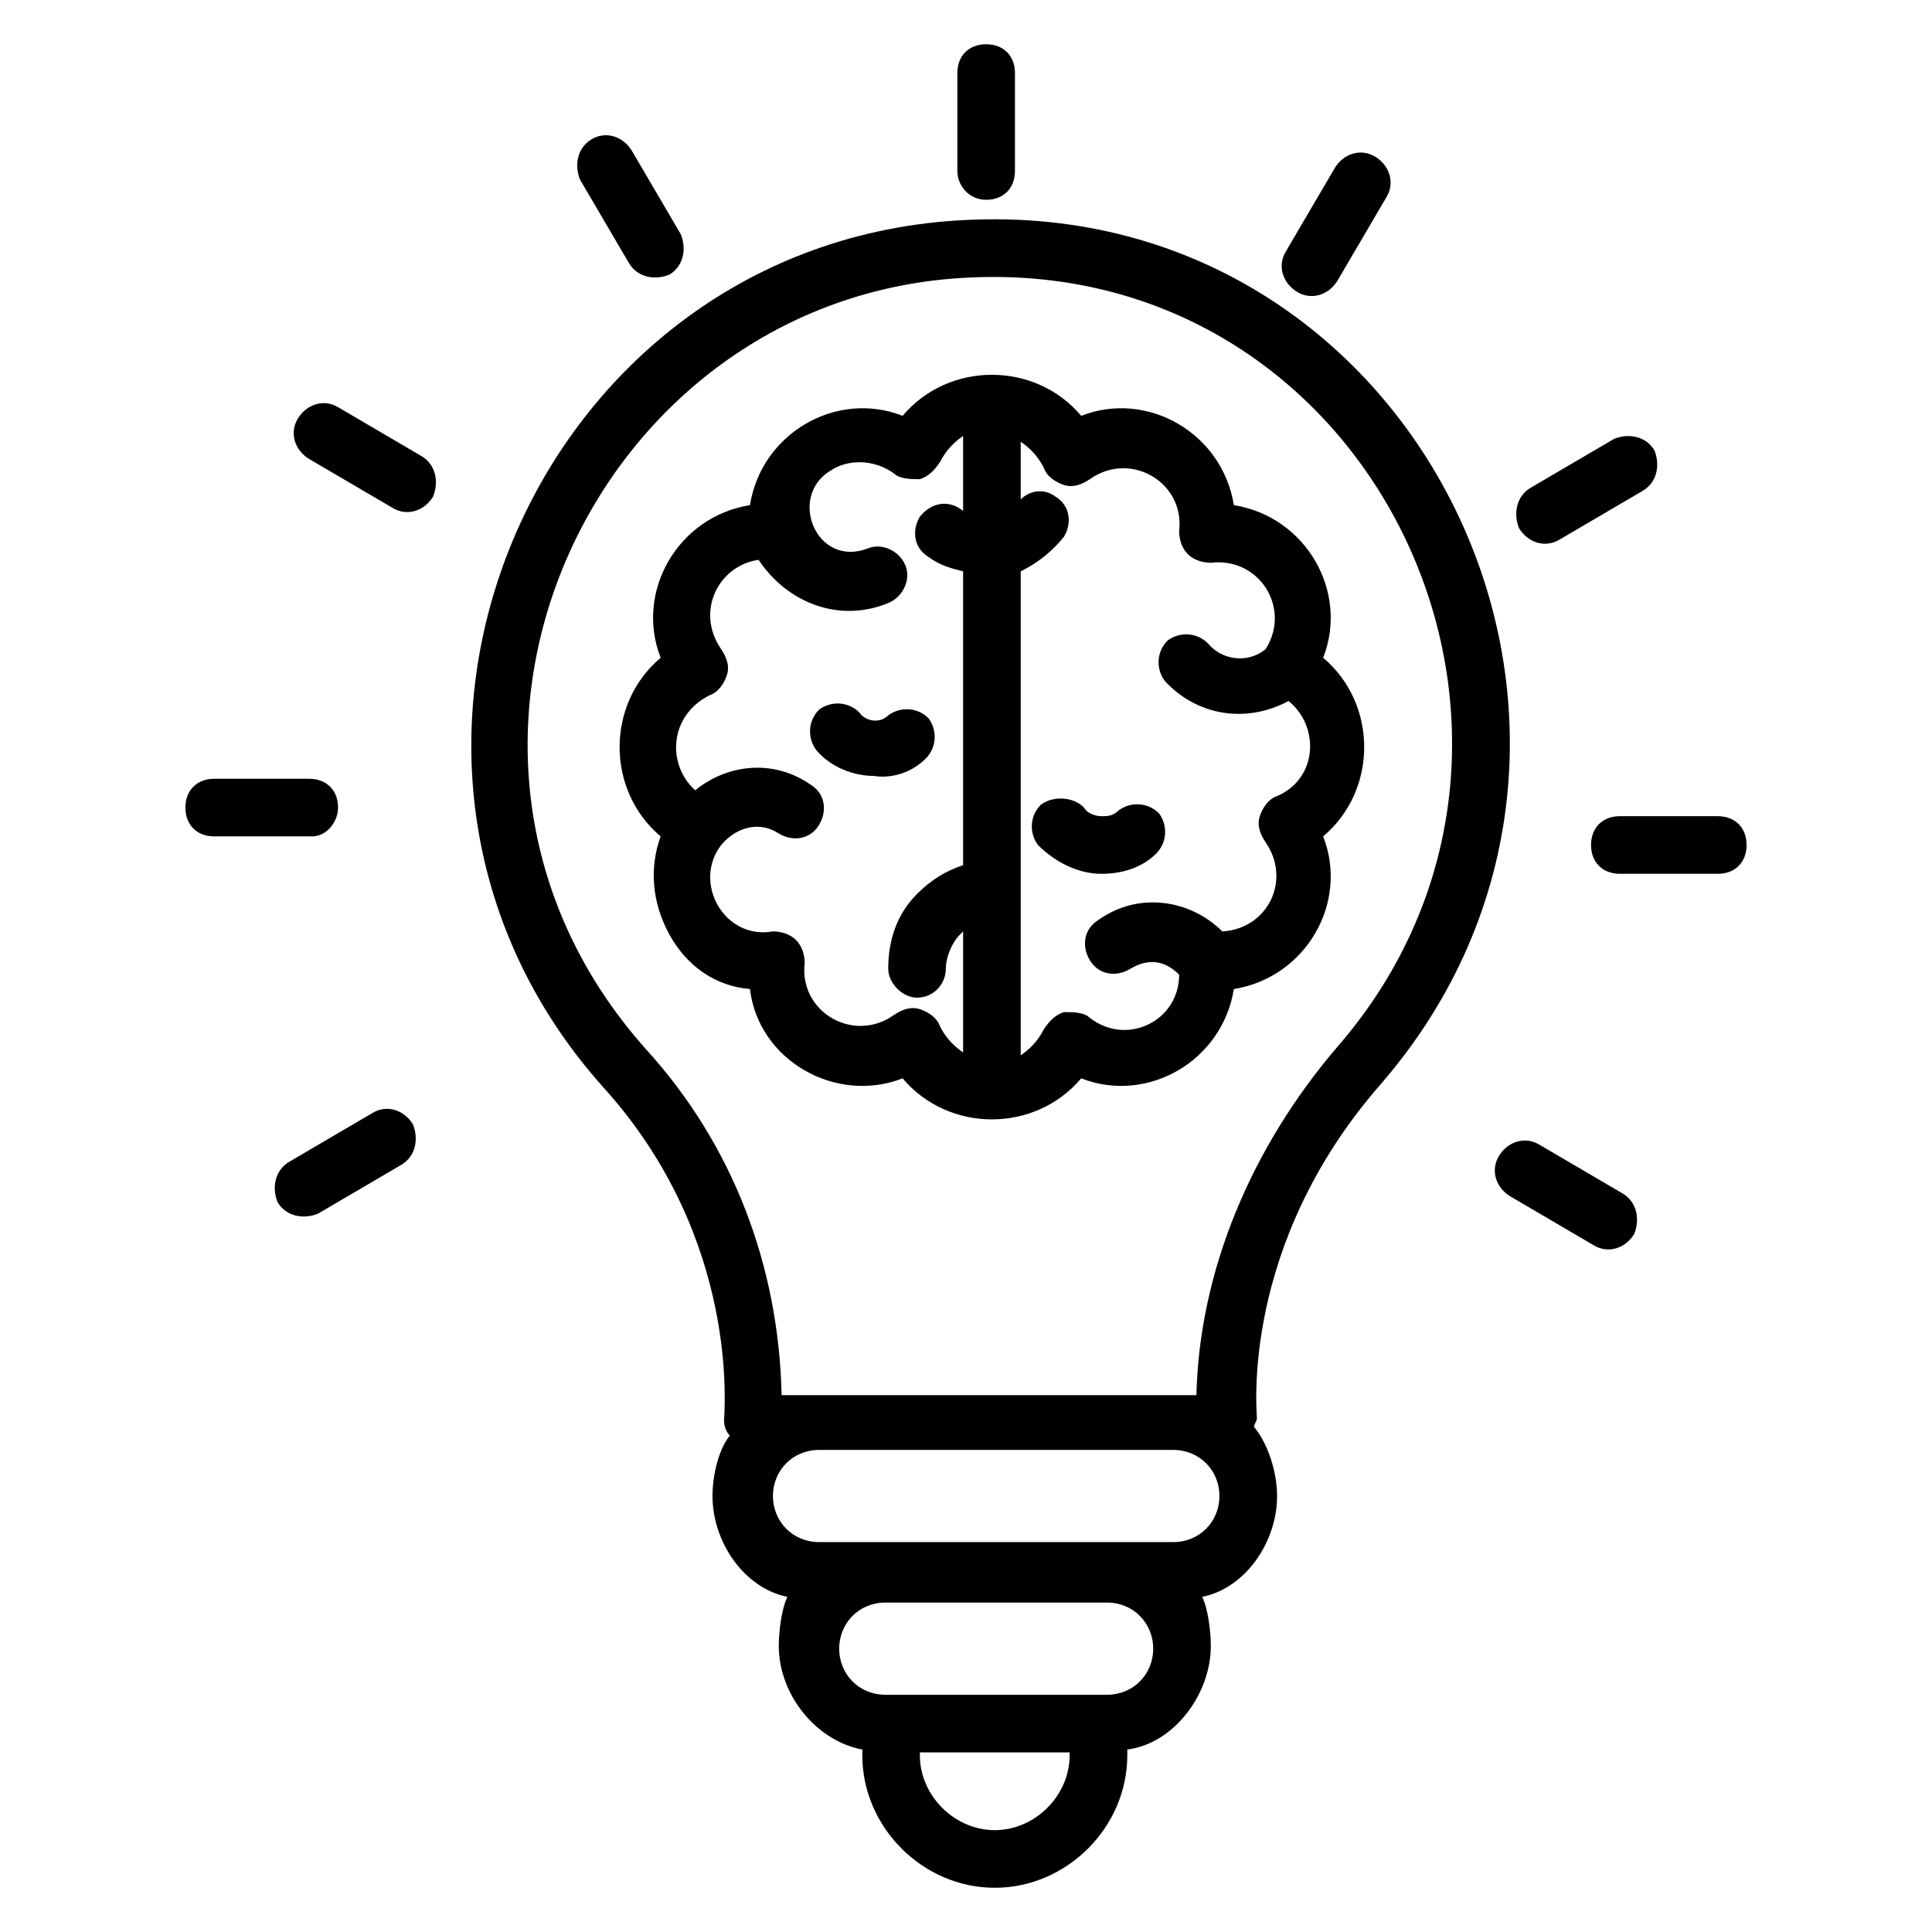
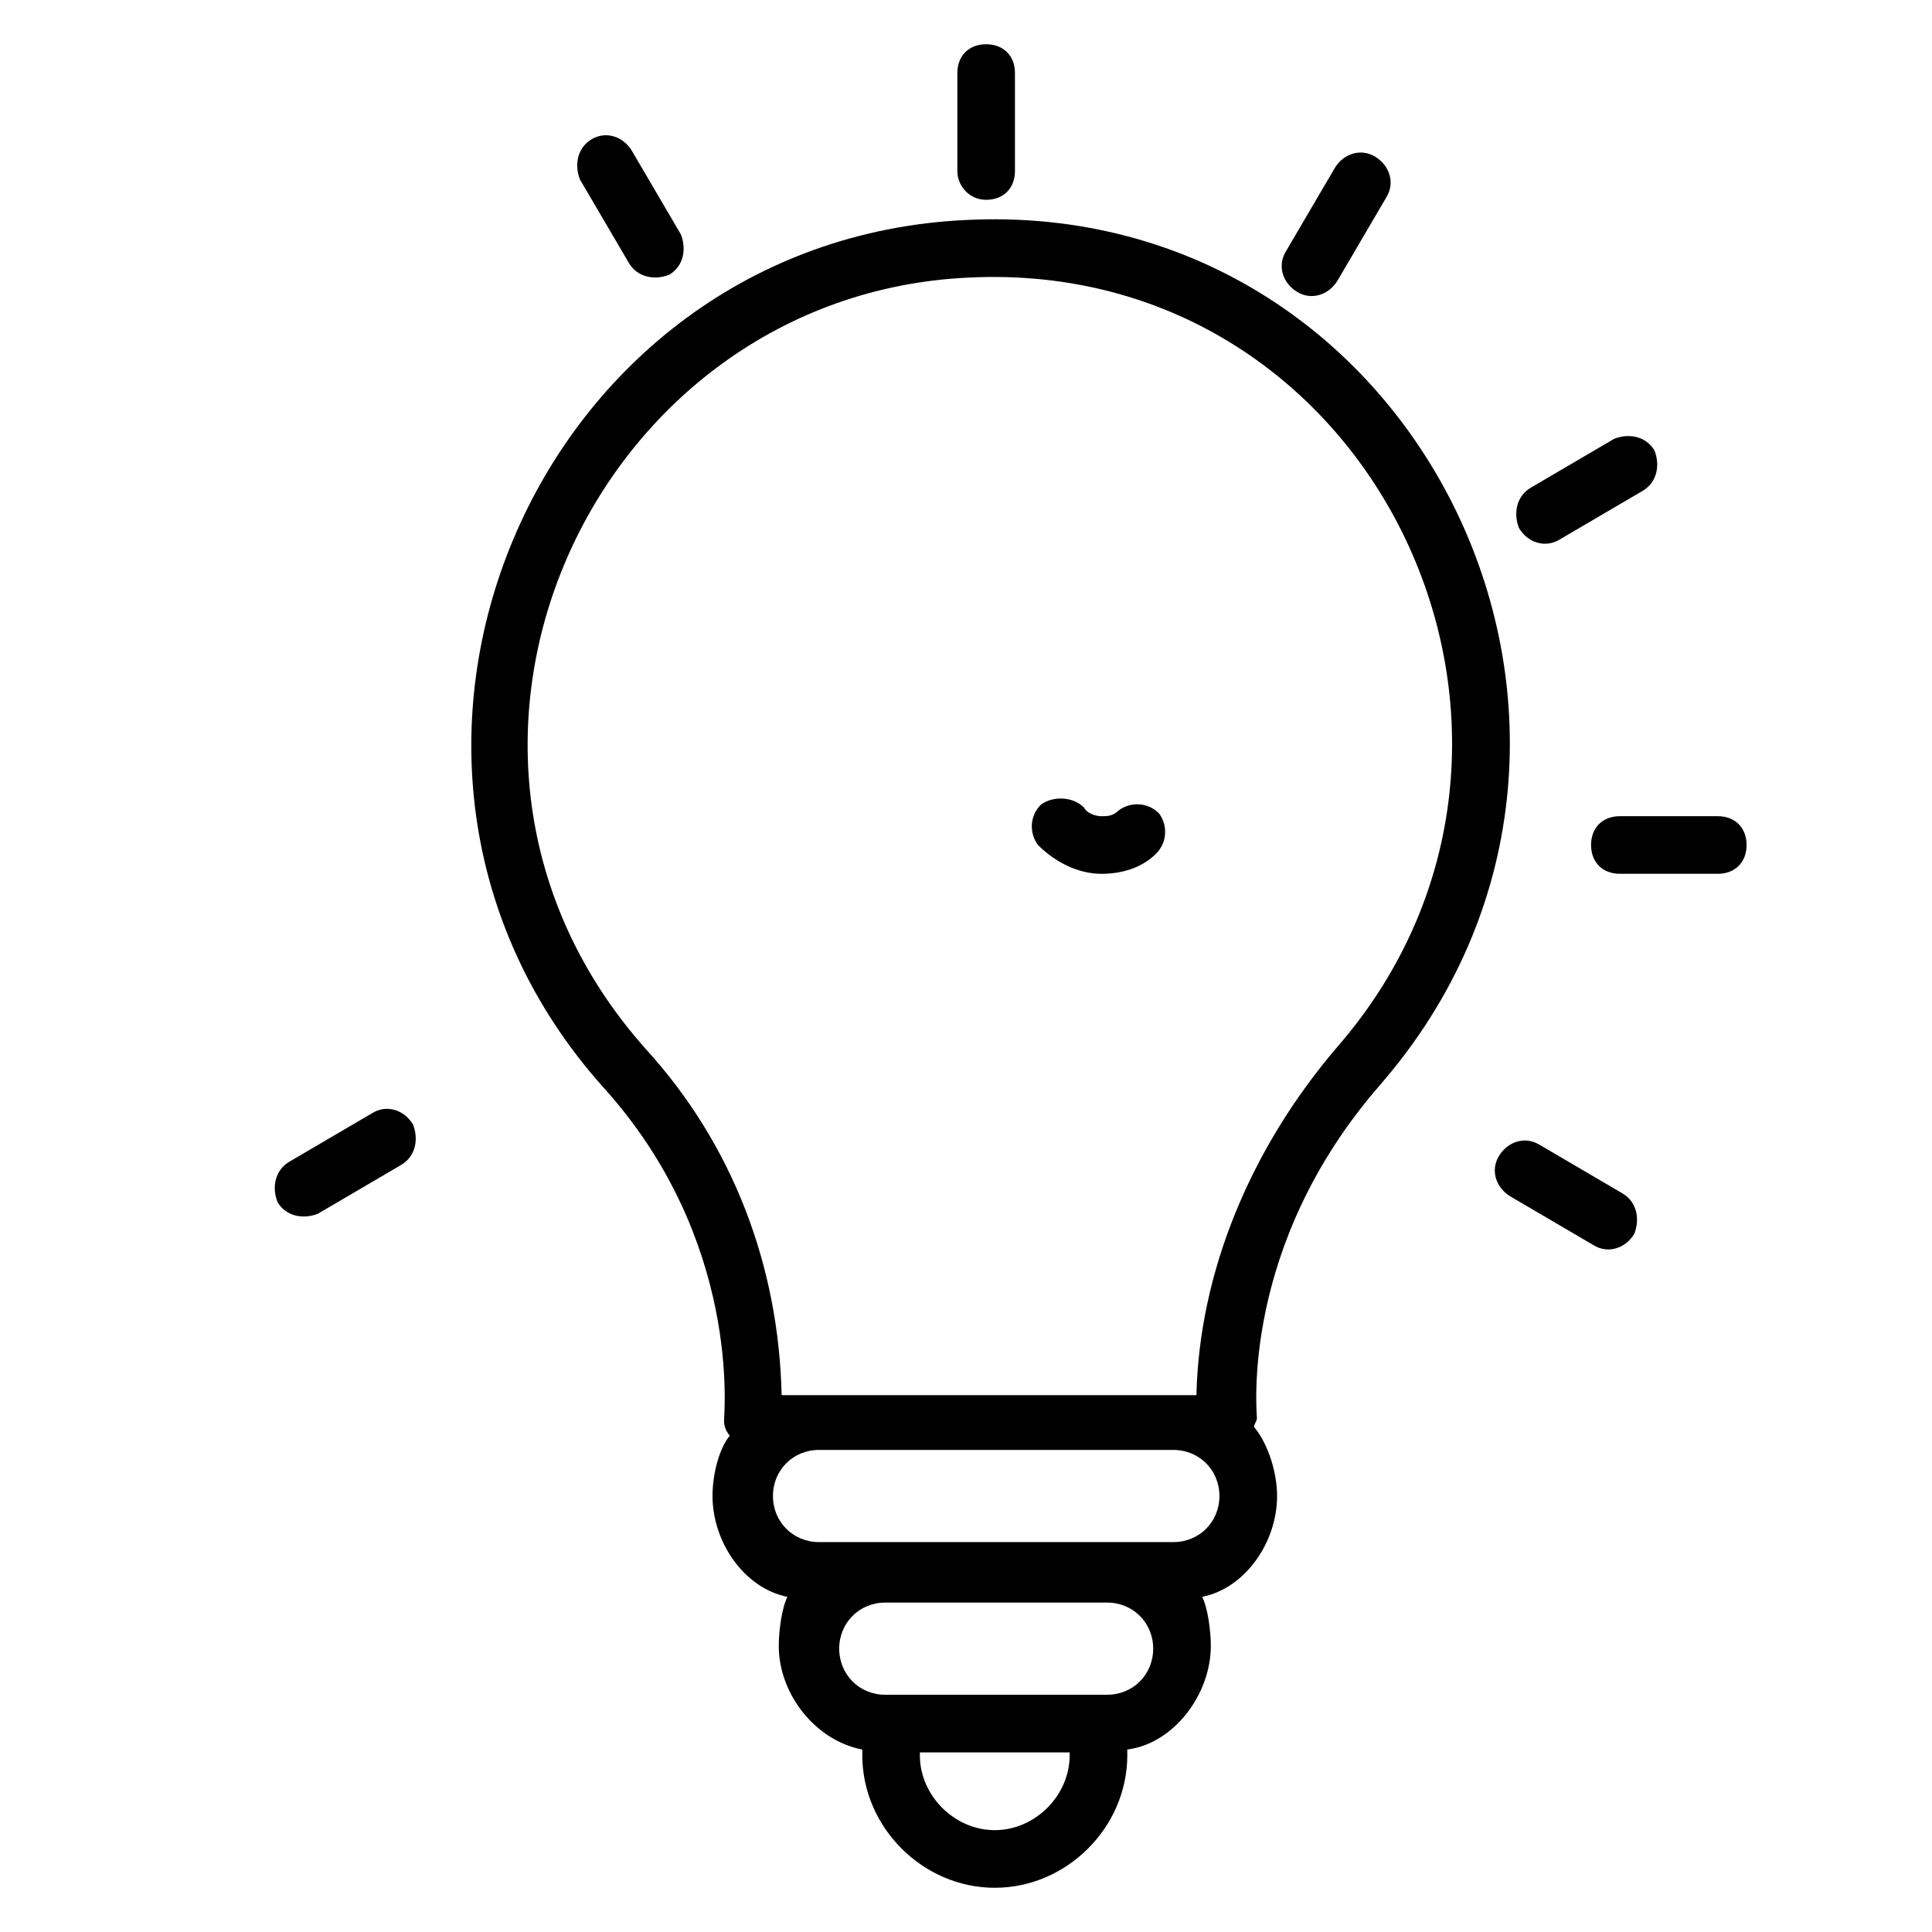
<svg xmlns="http://www.w3.org/2000/svg" fill="#000000" width="800px" height="800px" version="1.1" viewBox="144 144 512 512">
  <g>
    <path d="m509.92 431.3c79.387-91.602 11.449-235.11-109.92-229-114.5 5.344-173.28 143.51-96.184 229.77 36.641 40.457 32.062 86.258 32.062 88.547 0 1.527 0.762 3.055 1.527 3.816-3.055 3.816-4.582 10.688-4.582 16.031 0 12.215 8.398 24.426 19.848 26.719-1.527 3.055-2.289 9.16-2.289 12.977 0 12.977 9.922 25.191 22.137 27.48v1.527c0 19.082 16.031 35.113 35.113 35.113 19.082 0 35.113-16.031 35.113-35.113v-1.527c12.215-1.527 22.137-14.504 22.137-27.48 0-3.816-0.762-9.922-2.289-12.977 11.449-2.289 19.848-14.504 19.848-26.719 0-6.106-2.289-13.742-6.106-18.32 0-0.762 0.762-1.527 0.762-2.289 0-1.527-4.582-45.801 32.824-88.547zm-194.66-9.16c-70.227-78.625-14.504-200 85.496-204.58 108.39-5.344 167.94 122.9 97.707 203.81-22.902 26.719-36.641 59.543-37.402 92.363h-102.29-7.633c-0.762-34.348-12.977-66.41-35.879-91.598zm112.21 187.02c0 10.688-9.16 19.848-19.848 19.848s-19.848-9.16-19.848-19.848v-0.762h39.695zm22.137-28.246c0 6.871-5.344 12.215-12.215 12.215h-58.777c-6.871 0-12.215-5.344-12.215-12.215s5.344-12.215 12.215-12.215h58.777c6.871 0.004 12.215 5.348 12.215 12.215zm17.555-40.457c0 6.871-5.344 12.215-12.215 12.215h-93.891c-6.871 0-12.215-5.344-12.215-12.215s5.344-12.215 12.215-12.215h93.891c6.871 0.004 12.215 5.348 12.215 12.215z" />
-     <path d="m383.2 429.77c12.215 14.504 35.113 14.504 47.328 0 17.559 6.871 37.402-4.582 40.457-23.664 19.082-3.055 30.535-22.902 23.664-40.457 14.504-12.215 14.504-35.113 0-47.328 6.871-17.559-4.582-37.402-23.664-40.457-3.055-19.082-22.902-30.535-40.457-23.664-12.215-14.504-35.113-14.504-47.328 0-17.559-6.871-37.402 4.582-40.457 23.664-19.082 3.055-30.535 22.902-23.664 40.457-14.504 12.215-14.504 35.113 0 47.328-3.055 8.398-2.289 17.559 2.289 25.953 4.582 8.398 12.215 13.742 21.375 14.504 2.293 19.082 22.902 30.535 40.457 23.664zm37.406-161.83c0.762 2.289 3.055 3.816 5.344 4.582 2.289 0.762 4.582 0 6.871-1.527 10.688-7.633 25.191 0.762 23.664 13.742 0 2.289 0.762 4.582 2.289 6.106 1.527 1.527 3.816 2.289 6.106 2.289 12.977-1.527 21.375 12.215 14.504 22.902-4.582 3.816-11.449 3.055-15.266-1.527-3.055-3.055-7.633-3.055-10.688-0.762-3.055 3.055-3.055 7.633-0.762 10.688 8.398 9.16 21.375 11.449 32.824 5.344 8.398 6.871 7.633 20.609-3.055 25.191-2.289 0.762-3.816 3.055-4.582 5.344-0.762 2.289 0 4.582 1.527 6.871 6.871 9.922 0.762 22.902-11.449 23.664-8.398-8.398-22.137-10.688-32.824-3.055-3.816 2.289-4.582 6.871-2.289 10.688 2.289 3.816 6.871 4.582 10.688 2.289 3.816-2.289 8.398-3.055 12.977 1.527 0 12.215-13.742 19.082-23.664 11.449-1.527-1.527-4.582-1.527-6.871-1.527-2.289 0.762-3.816 2.289-5.344 4.582-1.527 3.055-3.816 5.344-6.106 6.871v-128.25c4.582-2.289 8.398-5.344 11.449-9.16 2.289-3.816 1.527-8.398-2.289-10.688-3.055-2.289-6.871-1.527-9.16 0.762v-15.266c2.289 1.531 4.578 3.82 6.106 6.871zm-85.496 100c4.582-5.344 10.688-6.106 15.266-3.055 3.816 2.289 8.398 1.527 10.688-2.289 2.289-3.816 1.527-8.398-2.289-10.688-9.922-6.871-22.137-5.344-30.535 1.527-7.633-6.871-6.871-19.848 3.816-25.191 2.289-0.762 3.816-3.055 4.582-5.344 0.762-2.289 0-4.582-1.527-6.871-6.871-9.922-0.762-22.137 9.922-23.664 7.633 11.449 21.375 16.793 34.352 11.449 3.816-1.527 6.106-6.106 4.582-9.922-1.527-3.816-6.106-6.106-9.922-4.582-13.742 5.344-21.375-13.742-9.922-20.609 4.582-3.055 11.449-3.055 16.793 0.762 1.527 1.527 4.582 1.527 6.871 1.527 2.289-0.762 3.816-2.289 5.344-4.582 1.527-3.055 3.816-5.344 6.106-6.871v19.848c-3.816-3.055-8.398-2.289-11.449 1.527-2.289 3.816-1.527 8.398 2.289 10.688 3.055 2.289 6.106 3.055 9.16 3.816v77.863c-4.582 1.527-8.398 3.816-12.215 7.633-5.344 5.344-7.633 12.215-7.633 19.848 0 3.816 3.816 7.633 7.633 7.633 4.582 0 7.633-3.816 7.633-7.633 0-3.055 1.527-6.871 3.816-9.16l0.762-0.762v32.062c-2.289-1.527-4.582-3.816-6.106-6.871-0.762-2.289-3.055-3.816-5.344-4.582-2.289-0.762-4.582 0-6.871 1.527-10.688 7.633-25.191-0.762-23.664-13.742 0-2.289-0.762-4.582-2.289-6.106-1.527-1.527-3.816-2.289-6.106-2.289-12.977 2.293-21.375-12.973-13.742-22.898z" />
    <path d="m419.84 357.25c-3.055 3.055-3.055 7.633-0.762 10.688 4.582 4.582 10.688 7.633 16.793 7.633 5.344 0 10.688-1.527 14.504-5.344 3.055-3.055 3.055-7.633 0.762-10.688-3.055-3.055-7.633-3.055-10.688-0.762-1.527 1.527-3.055 1.527-4.582 1.527s-3.816-0.762-4.582-2.289c-3.047-3.055-8.391-3.055-11.445-0.766z" />
-     <path d="m389.31 345.04c3.055-3.055 3.055-7.633 0.762-10.688-3.055-3.055-7.633-3.055-10.688-0.762-2.289 2.289-6.106 1.527-7.633-0.762-3.055-3.055-7.633-3.055-10.688-0.762-3.055 3.055-3.055 7.633-0.762 10.688 3.816 4.582 9.922 6.871 15.266 6.871 4.582 0.758 9.926-0.77 13.742-4.586z" />
    <path d="m405.34 196.95c4.582 0 7.633-3.055 7.633-7.633v-25.957c0-4.582-3.055-7.633-7.633-7.633-4.582 0-7.633 3.055-7.633 7.633v25.953c-0.004 3.82 3.051 7.637 7.633 7.637z" />
    <path d="m310.69 213.74c2.289 3.816 6.871 4.582 10.688 3.055 3.816-2.289 4.582-6.871 3.055-10.688l-12.977-22.137c-2.293-3.816-6.875-5.344-10.691-3.055-3.816 2.289-4.582 6.871-3.055 10.688z" />
-     <path d="m255.73 264.89-22.137-12.977c-3.816-2.289-8.398-0.762-10.688 3.055-2.289 3.816-0.762 8.398 3.055 10.688l22.137 12.977c3.816 2.289 8.398 0.762 10.688-3.055 1.523-3.816 0.762-8.398-3.055-10.688z" />
-     <path d="m233.59 358.02c0-4.582-3.055-7.633-7.633-7.633h-25.191c-4.582 0-7.633 3.055-7.633 7.633 0 4.582 3.055 7.633 7.633 7.633h25.953c3.816 0 6.871-3.816 6.871-7.633z" />
    <path d="m242.75 438.93-22.137 12.977c-3.816 2.289-4.582 6.871-3.055 10.688 2.289 3.816 6.871 4.582 10.688 3.055l22.137-12.977c3.816-2.289 4.582-6.871 3.055-10.688-2.293-3.82-6.871-5.344-10.688-3.055z" />
    <path d="m574.04 460.3-22.137-12.977c-3.816-2.289-8.398-0.762-10.688 3.055-2.289 3.816-0.762 8.398 3.055 10.688l22.137 12.977c3.816 2.289 8.398 0.762 10.688-3.055 1.523-3.82 0.762-8.398-3.055-10.688z" />
    <path d="m599.23 360.3h-25.953c-4.582 0-7.633 3.055-7.633 7.633 0 4.582 3.055 7.633 7.633 7.633h25.953c4.582 0 7.633-3.055 7.633-7.633 0.004-4.578-3.051-7.633-7.633-7.633z" />
    <path d="m557.25 287.02 22.137-12.977c3.816-2.289 4.582-6.871 3.055-10.688-2.289-3.816-6.871-4.582-10.688-3.055l-22.137 12.977c-3.816 2.289-4.582 6.871-3.055 10.688 2.289 3.816 6.867 5.344 10.688 3.055z" />
    <path d="m487.79 221.38c3.816 2.289 8.398 0.762 10.688-3.055l12.977-22.137c2.289-3.816 0.762-8.398-3.055-10.688-3.816-2.289-8.398-0.762-10.688 3.055l-12.977 22.137c-2.289 3.816-0.766 8.398 3.055 10.688z" />
  </g>
</svg>